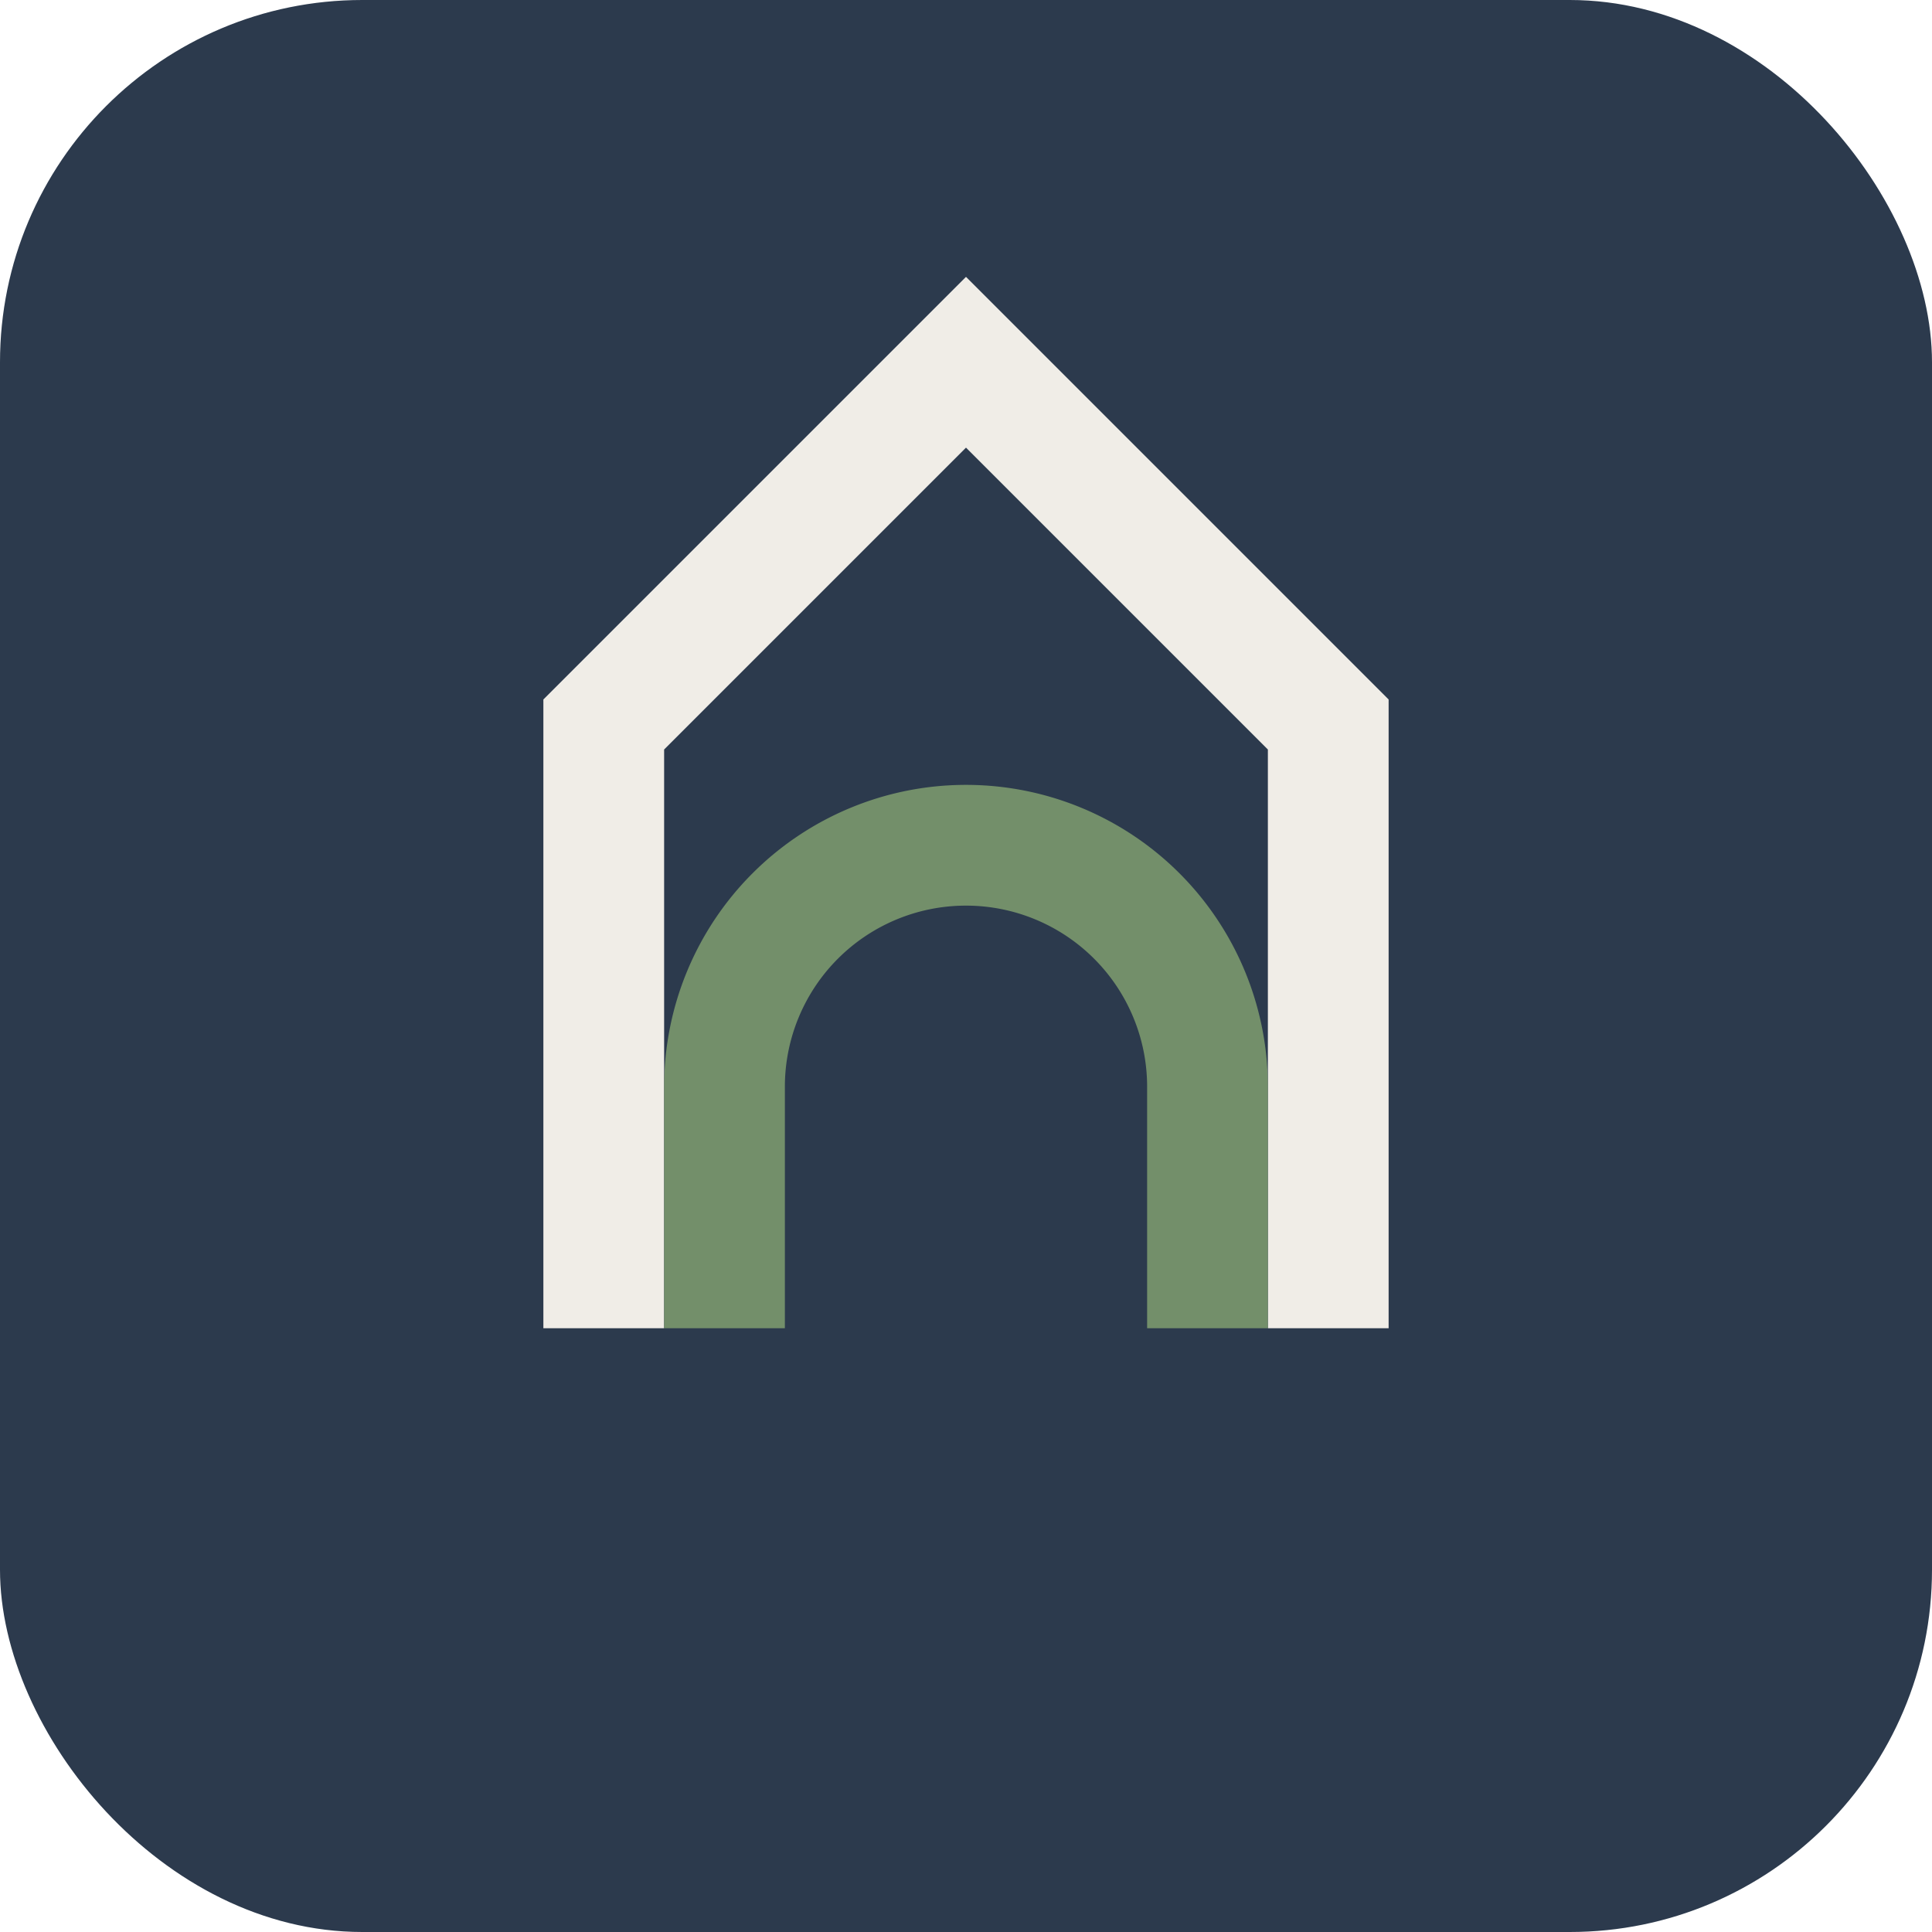
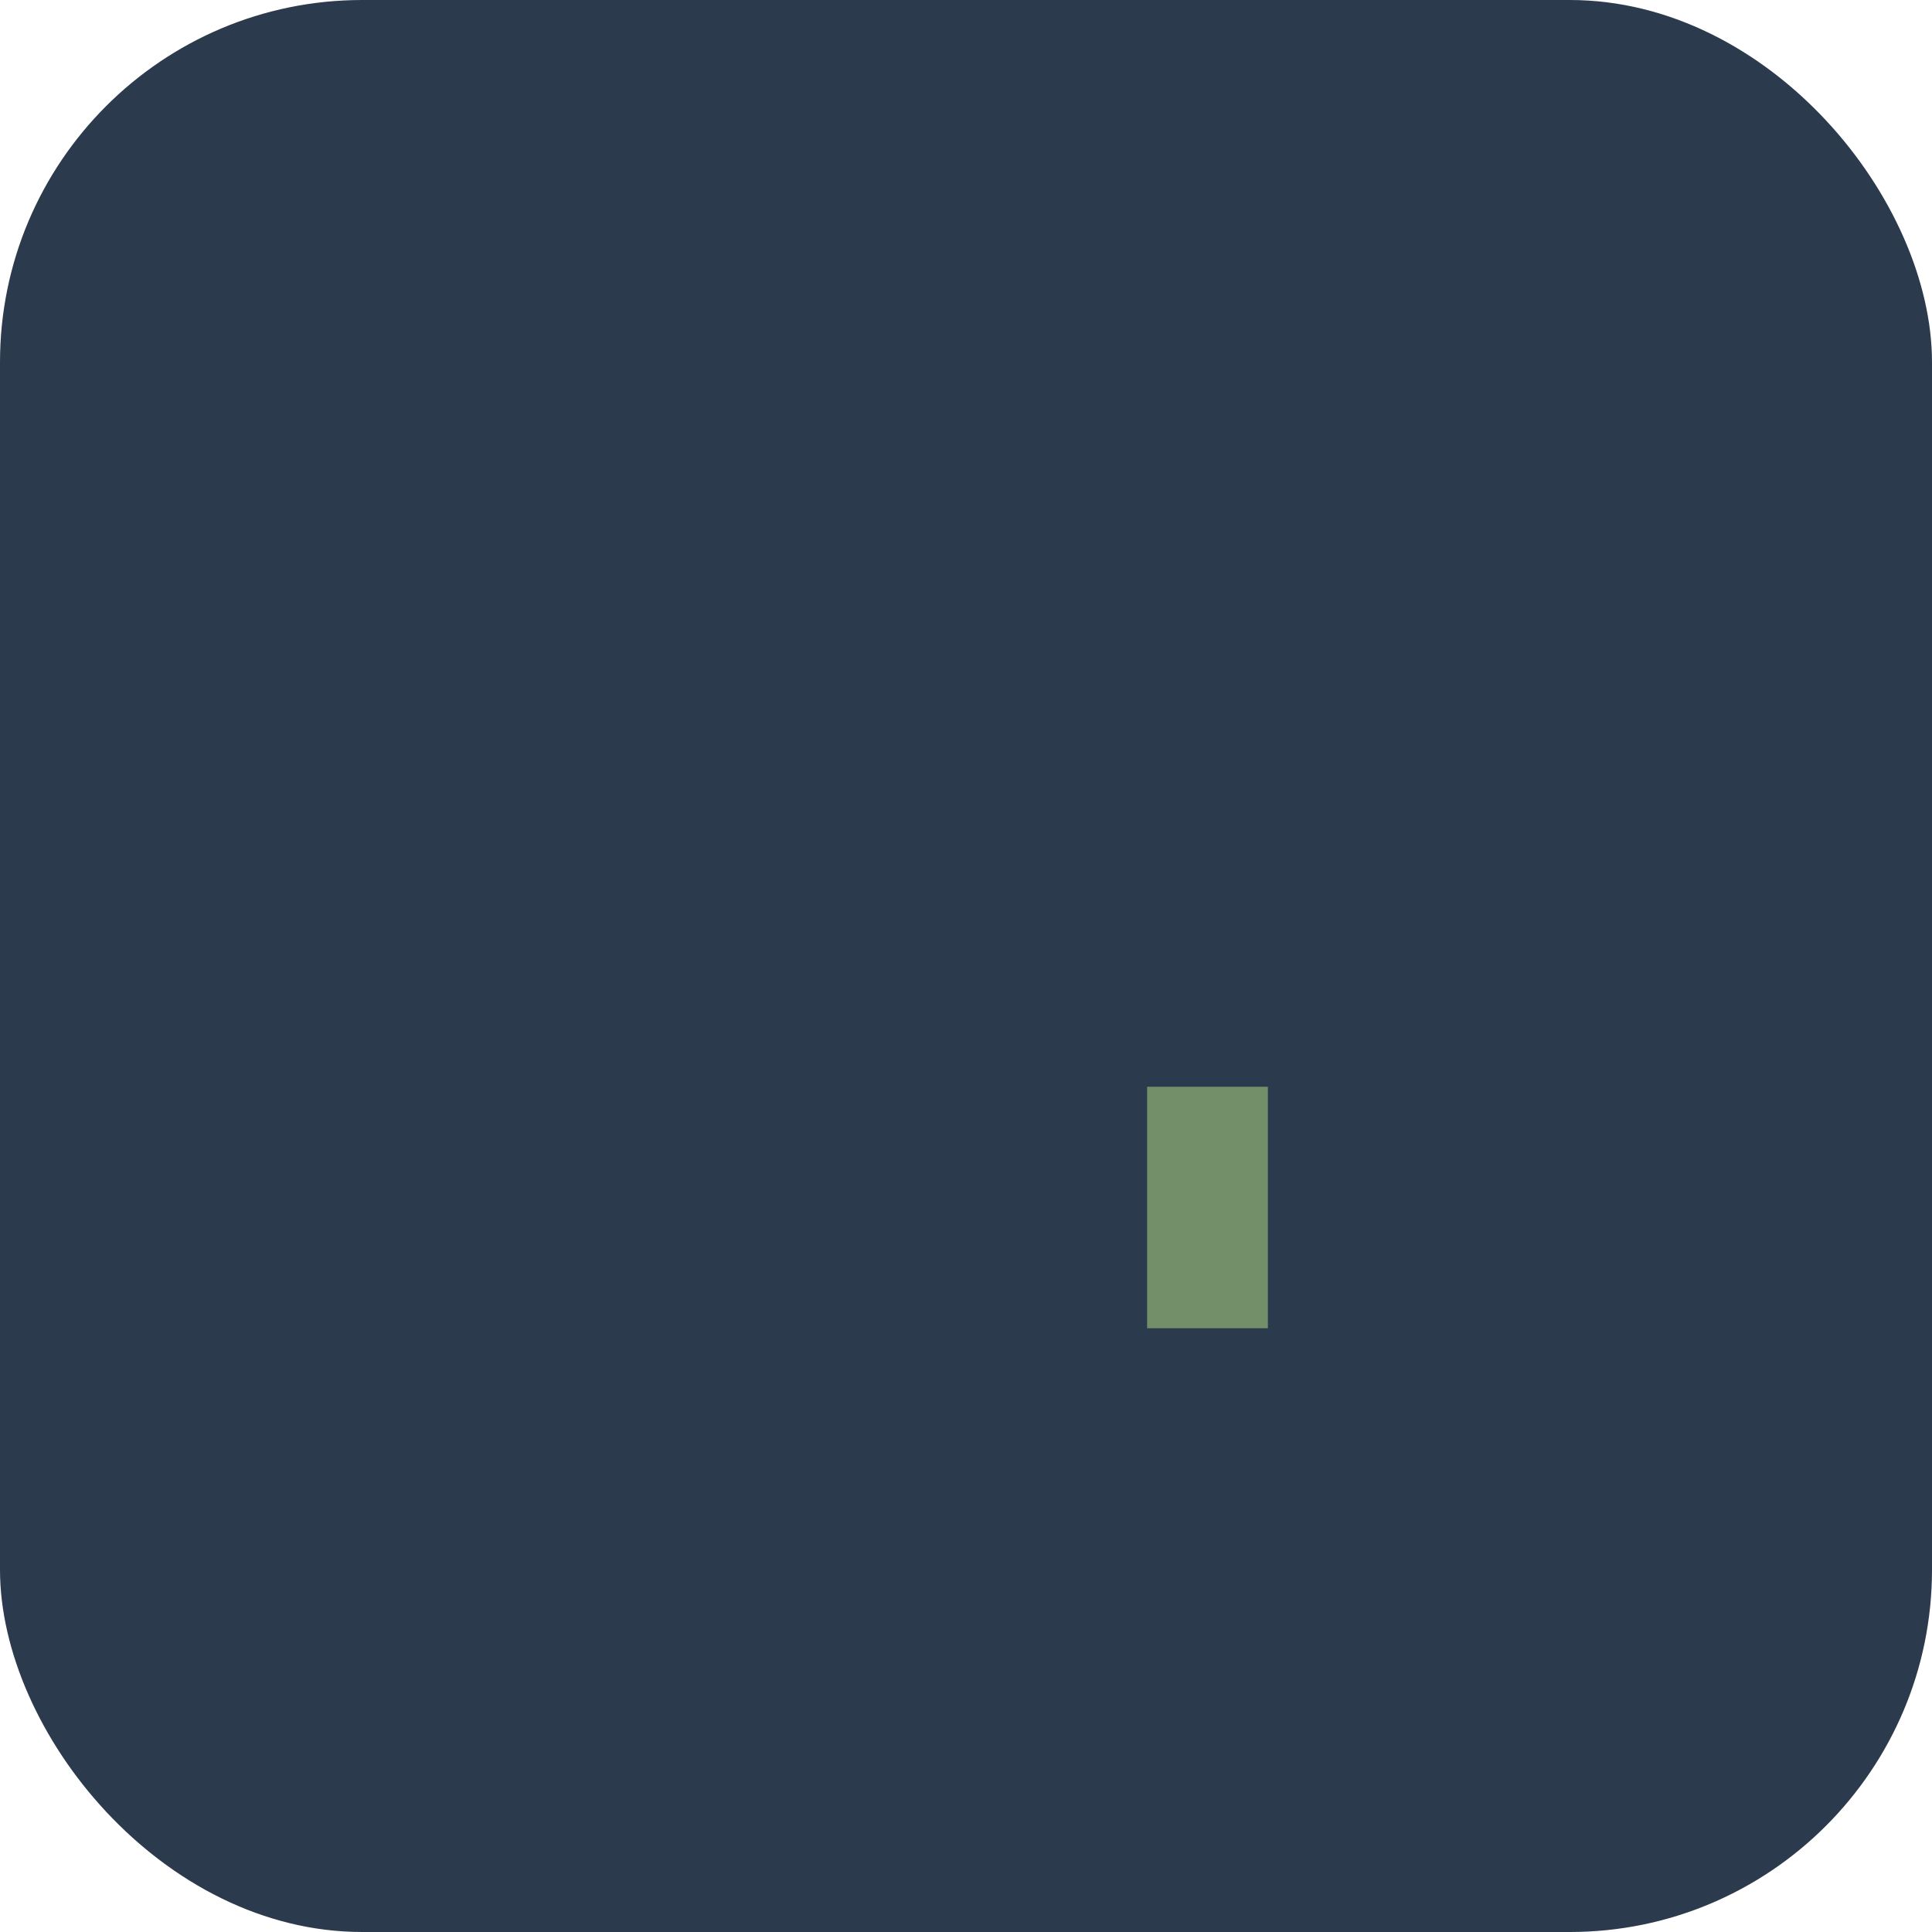
<svg xmlns="http://www.w3.org/2000/svg" width="32" height="32" viewBox="0 0 32 32">
  <rect width="32" height="32" rx="6" fill="#2C3A4D" />
-   <path d="M10 22V12l6-6 6 6v10" stroke="#F0EDE7" stroke-width="2" fill="none" />
-   <path d="M20 22V18a4 4 0 00-8 0v4" stroke="#738F6A" stroke-width="2" fill="none" />
+   <path d="M20 22V18v4" stroke="#738F6A" stroke-width="2" fill="none" />
</svg>